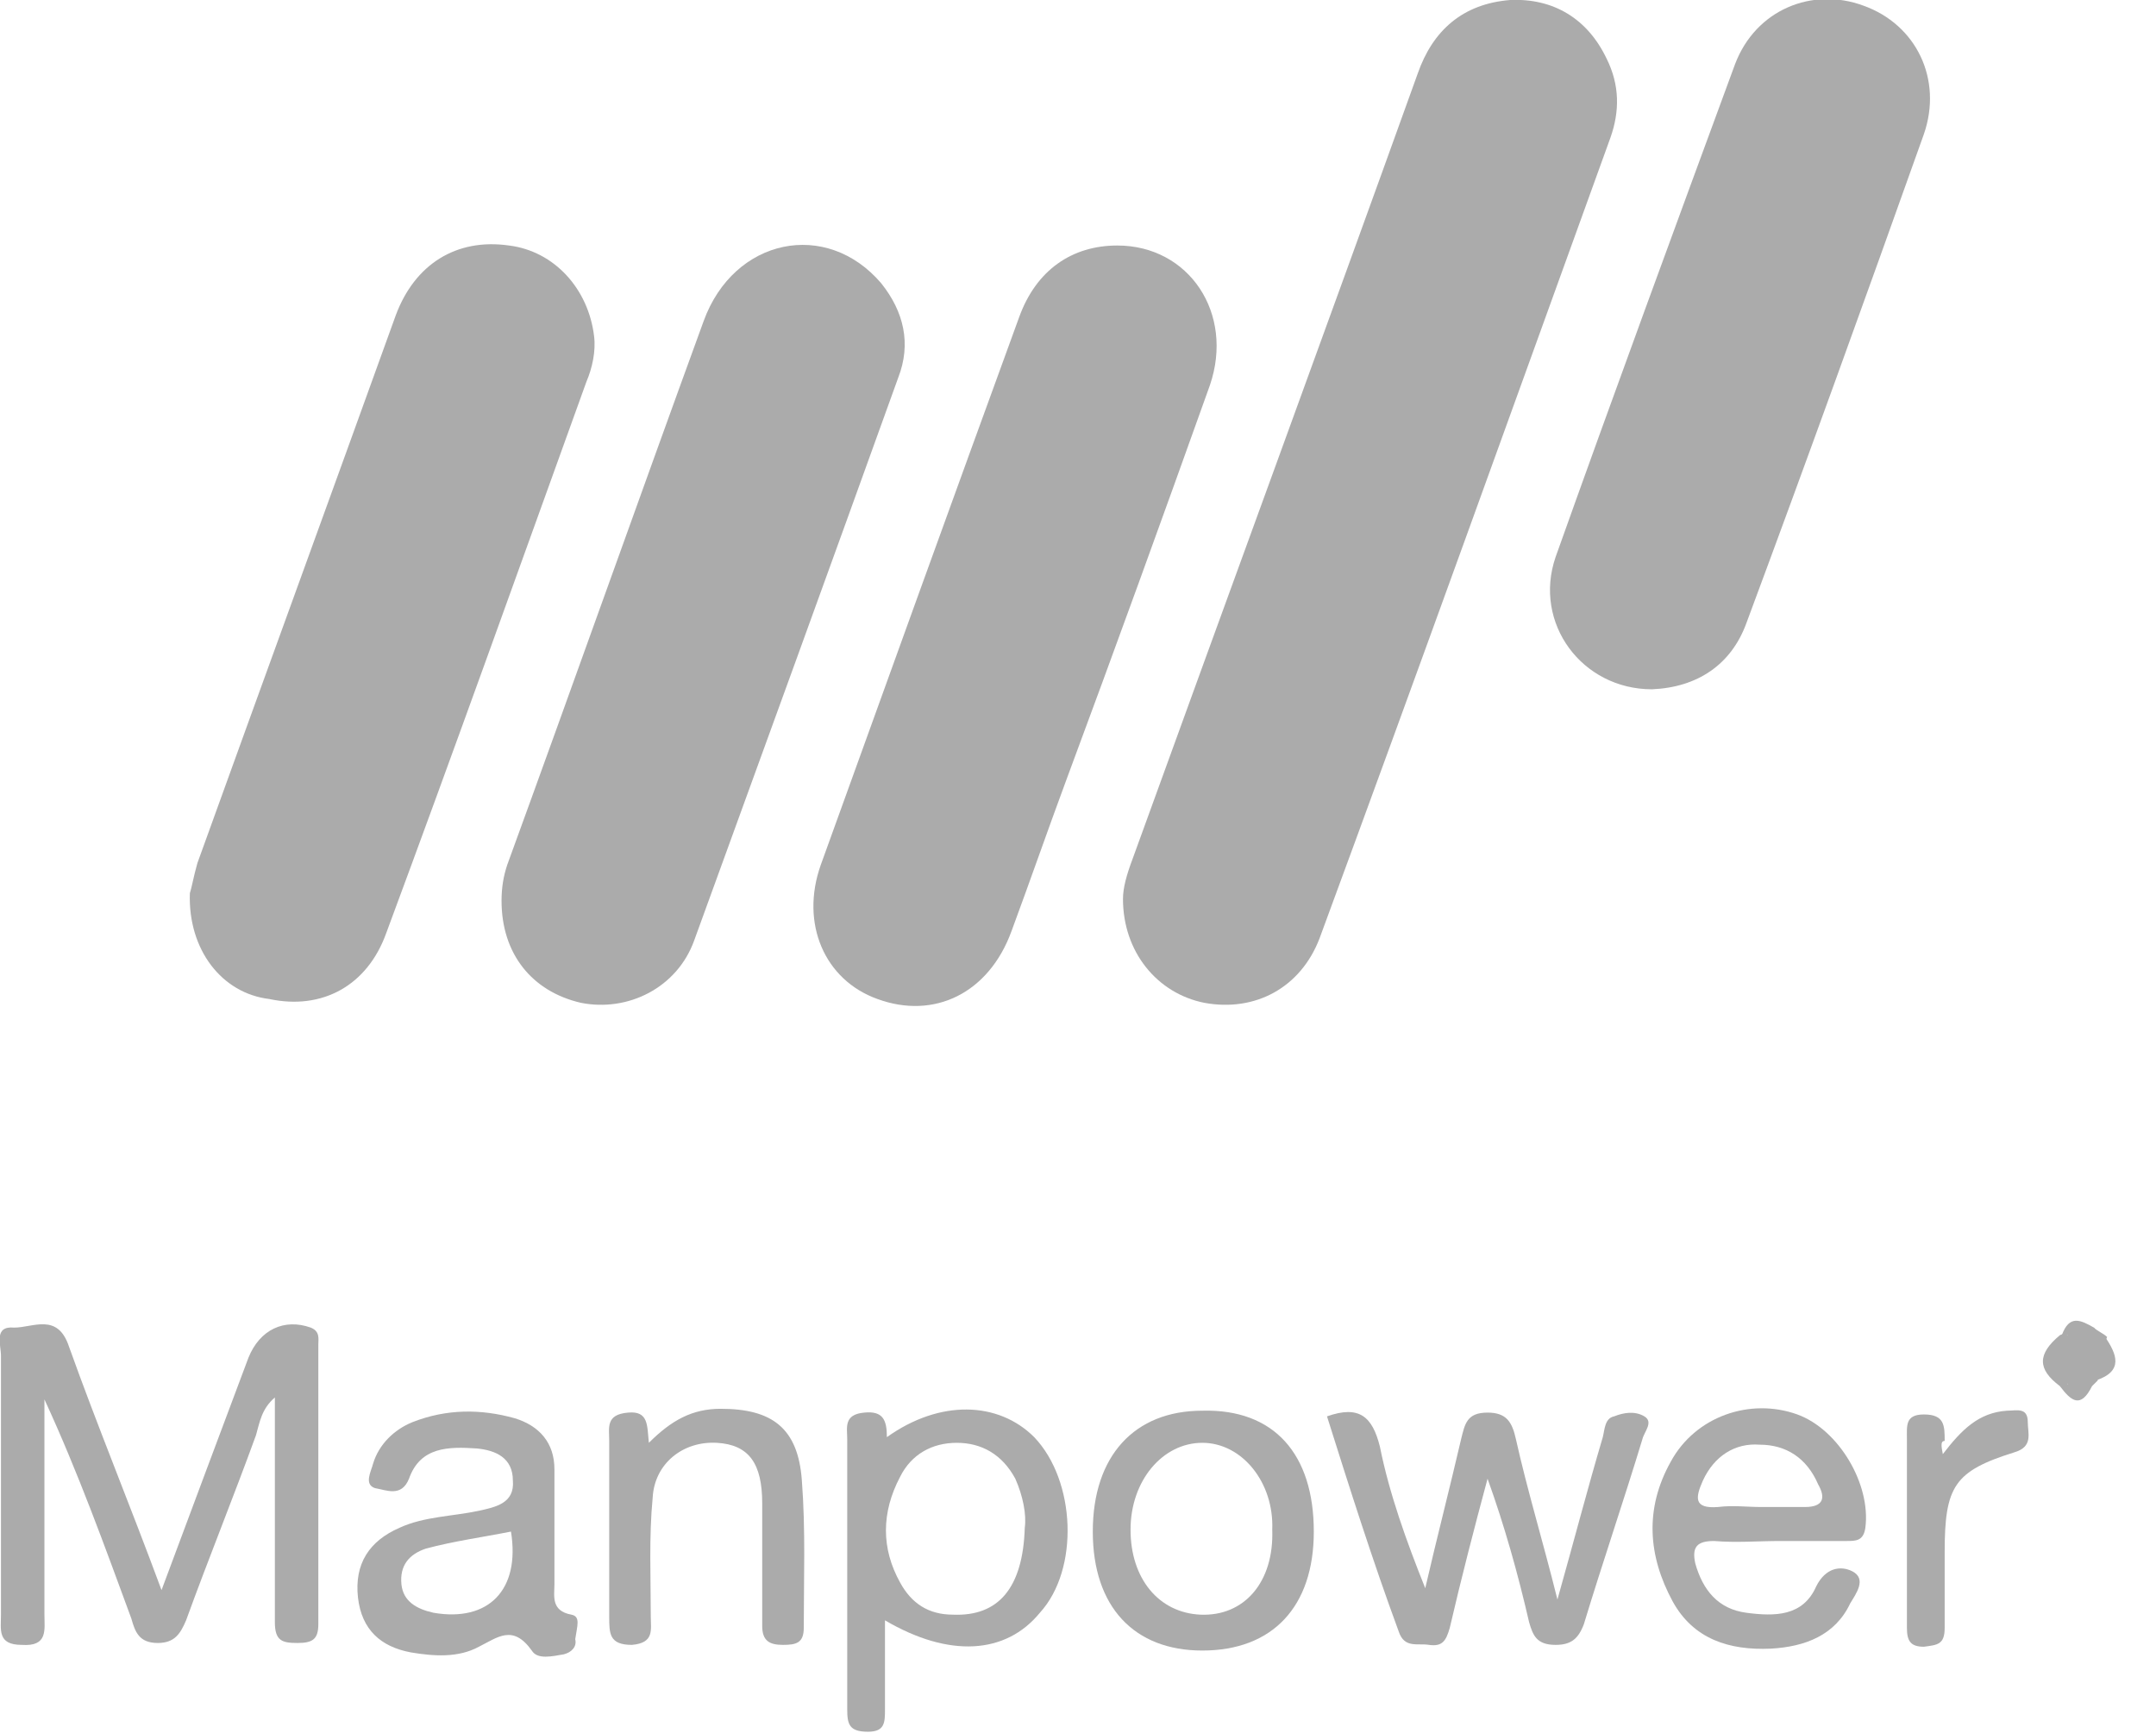
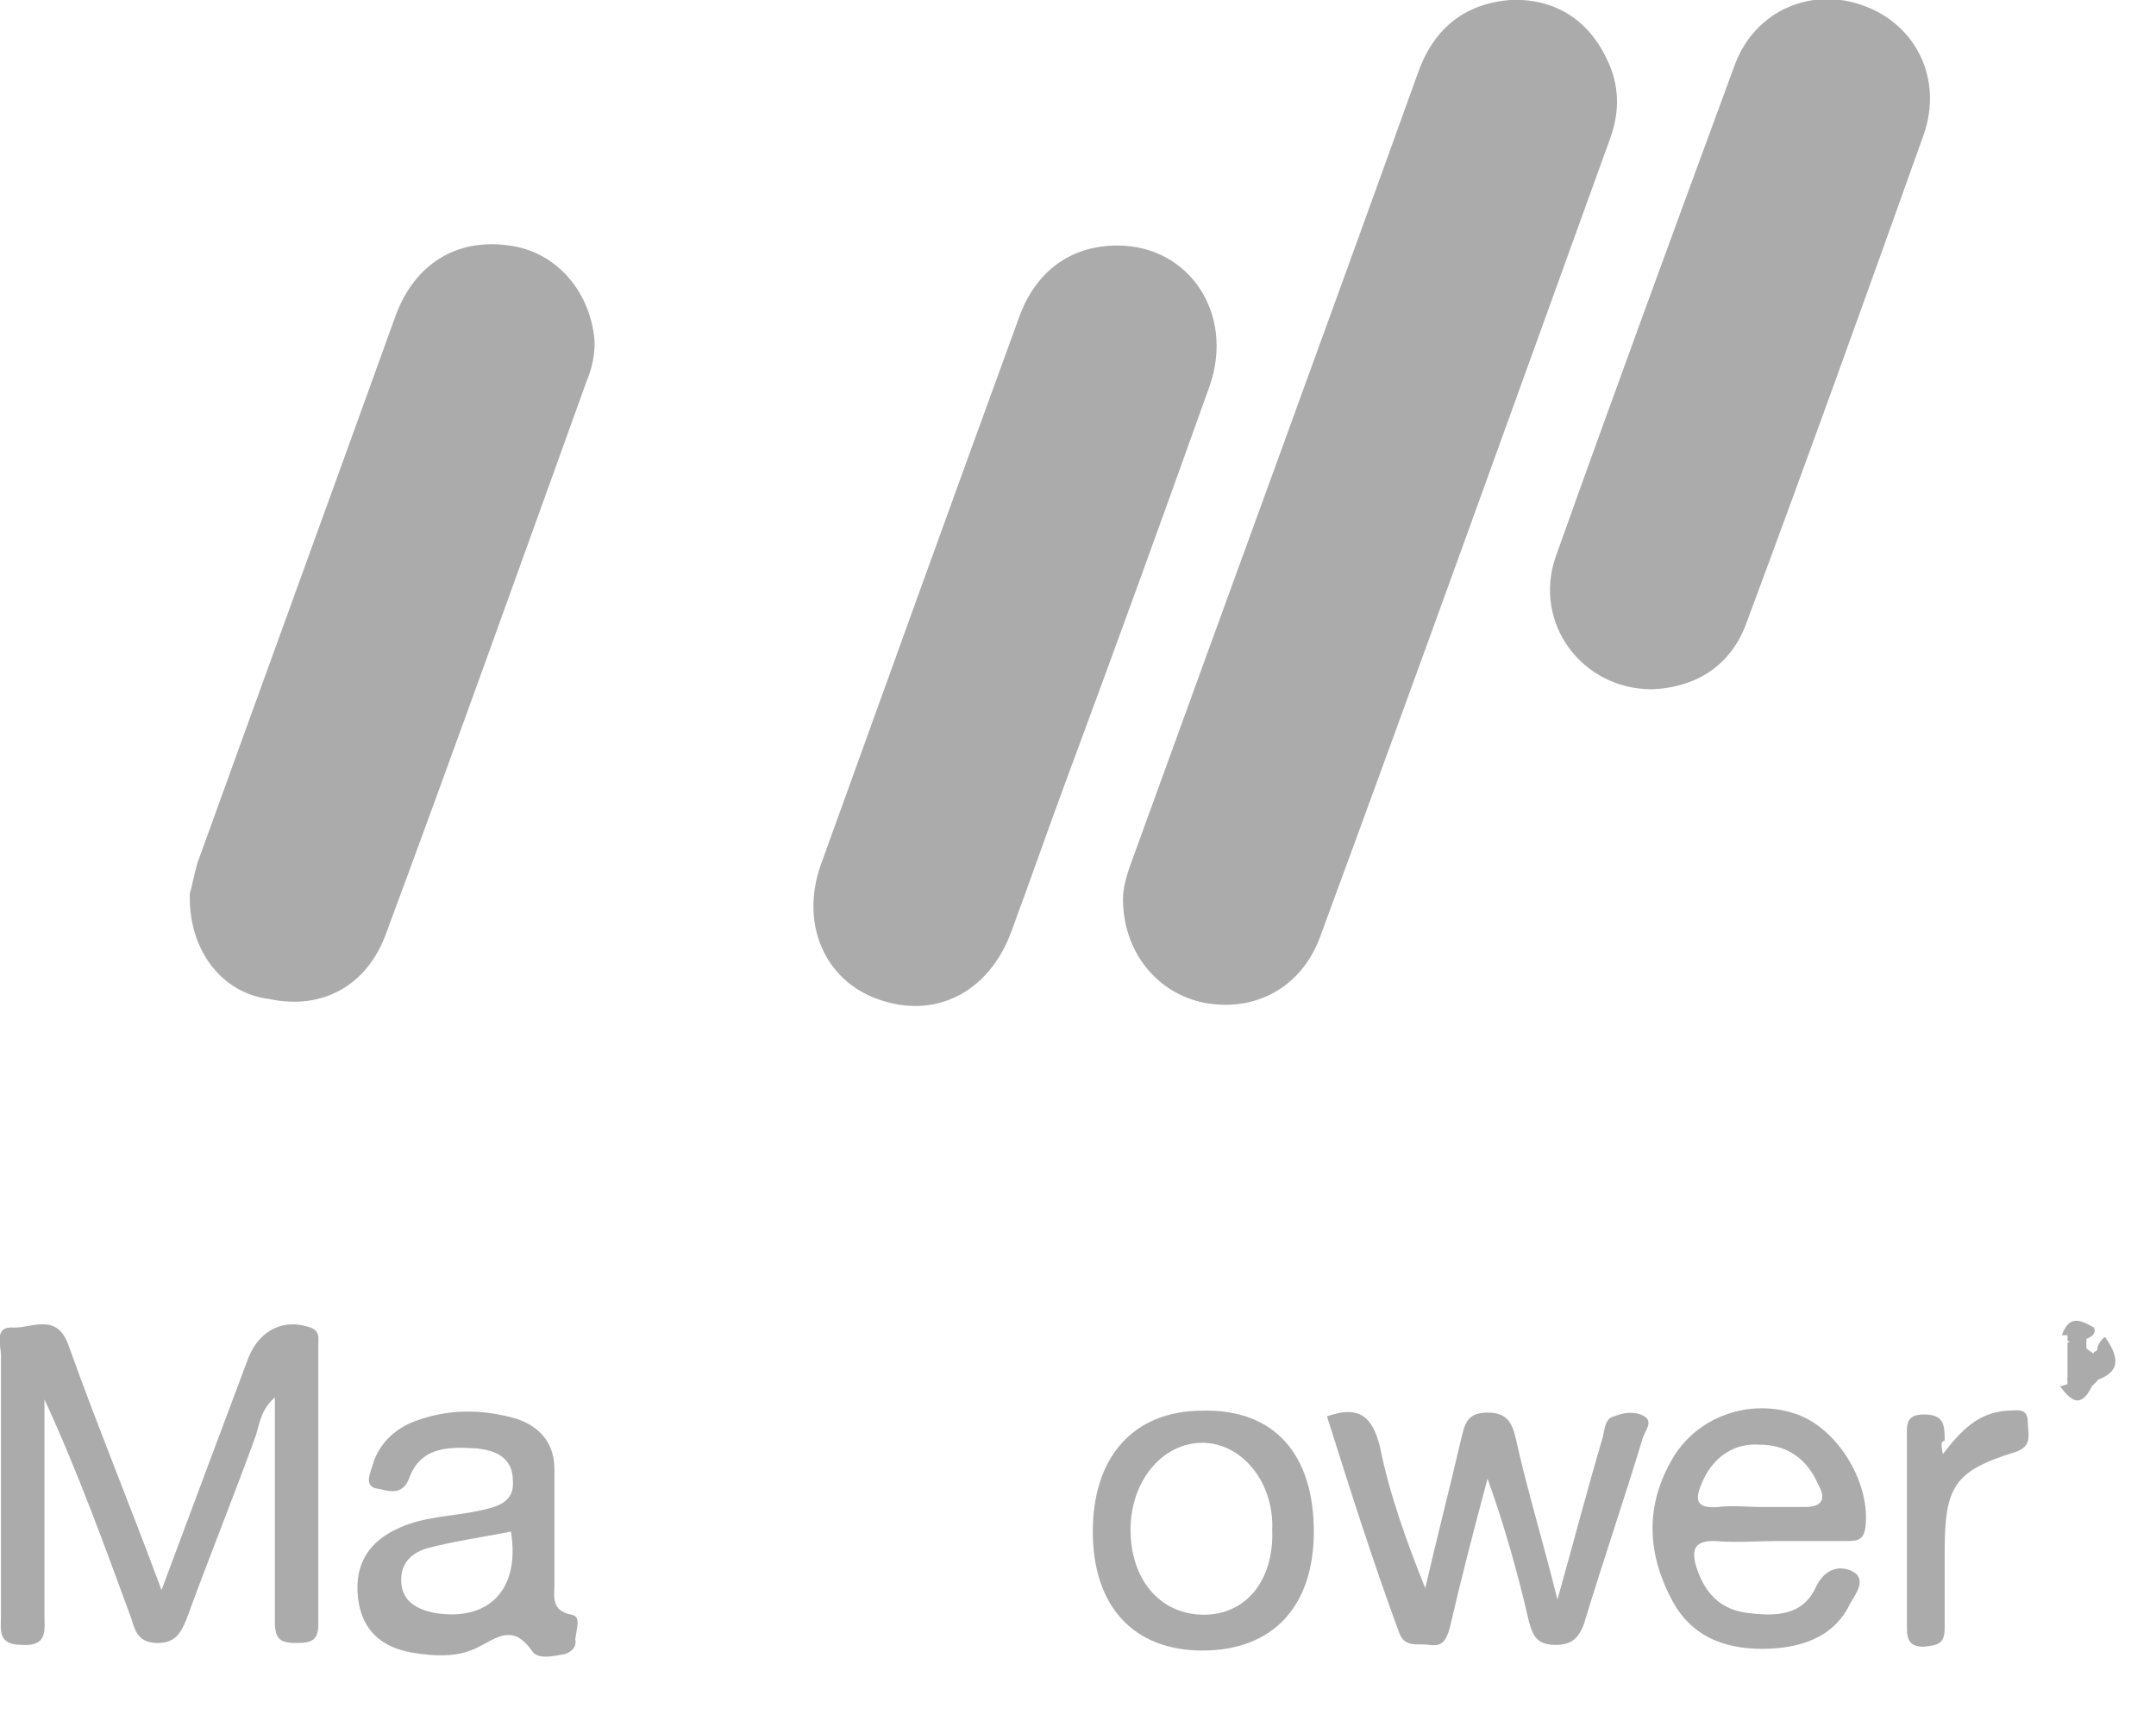
<svg xmlns="http://www.w3.org/2000/svg" width="51" height="41" viewBox="0 0 51 41" fill="none">
  <path d="M26.564 21.269C26.564 21.001 26.654 20.688 26.788 20.331C29.022 14.164 31.301 7.954 33.535 1.743C33.892 0.715 34.607 0.089 35.724 -8.44686e-06C36.752 -0.045 37.556 0.447 38.003 1.385C38.316 2.011 38.316 2.636 38.093 3.262C35.814 9.562 33.535 15.907 31.212 22.207C30.765 23.369 29.692 23.95 28.486 23.727C27.369 23.503 26.564 22.52 26.564 21.269Z" fill="#ABABAB" />
  <path d="M26.43 5.809C28.128 5.809 29.201 7.417 28.62 9.115C27.503 12.243 26.386 15.326 25.224 18.454C24.777 19.66 24.375 20.822 23.928 22.029C23.392 23.503 22.096 24.129 20.756 23.637C19.505 23.19 18.924 21.85 19.415 20.465C20.979 16.13 22.543 11.796 24.107 7.507C24.509 6.39 25.358 5.809 26.43 5.809Z" fill="#ABABAB" />
  <path d="M4.491 21.135C4.536 21.001 4.58 20.733 4.67 20.42C6.234 16.086 7.798 11.796 9.361 7.462C9.808 6.256 10.791 5.63 12.042 5.809C13.115 5.943 13.919 6.836 14.053 7.954C14.098 8.311 14.008 8.713 13.874 9.026C12.31 13.36 10.747 17.739 9.138 22.073C8.691 23.324 7.619 23.905 6.368 23.637C5.251 23.503 4.446 22.476 4.491 21.135Z" fill="#ABABAB" />
-   <path d="M11.864 21.314C11.864 21.001 11.909 20.733 11.998 20.465C13.562 16.175 15.081 11.886 16.645 7.596C17.36 5.63 19.549 5.183 20.845 6.702C21.381 7.373 21.56 8.132 21.247 8.937C19.639 13.405 18.03 17.828 16.421 22.252C16.019 23.369 14.857 23.95 13.74 23.727C12.579 23.458 11.864 22.565 11.864 21.314Z" fill="#ABABAB" />
  <path d="M39.076 16.309C37.422 16.309 36.261 14.745 36.797 13.181C38.182 9.294 39.612 5.407 41.042 1.519C41.533 0.223 42.874 -0.313 44.08 0.134C45.331 0.581 45.957 1.877 45.51 3.172C44.125 7.06 42.739 10.903 41.31 14.745C40.952 15.728 40.148 16.265 39.076 16.309Z" fill="#ABABAB" />
  <path d="M3.821 37.623C4.536 35.702 5.206 33.914 5.876 32.127C6.144 31.457 6.725 31.189 7.351 31.412C7.574 31.501 7.53 31.68 7.53 31.814C7.53 34.004 7.53 36.238 7.53 38.427C7.53 38.785 7.396 38.874 7.038 38.874C6.681 38.874 6.502 38.829 6.502 38.383C6.502 36.64 6.502 34.897 6.502 33.065C6.189 33.333 6.144 33.646 6.055 33.959C5.519 35.434 4.938 36.863 4.402 38.338C4.268 38.651 4.134 38.874 3.732 38.874C3.285 38.874 3.195 38.606 3.106 38.293C2.48 36.595 1.855 34.853 1.051 33.11C1.051 34.808 1.051 36.506 1.051 38.204C1.051 38.561 1.14 38.963 0.514 38.919C-0.066 38.919 0.023 38.561 0.023 38.204C0.023 36.148 0.023 34.138 0.023 32.082C0.023 31.814 -0.156 31.367 0.336 31.412C0.783 31.412 1.363 31.055 1.631 31.859C2.302 33.736 3.061 35.568 3.821 37.623Z" fill="#ABABAB" />
  <path d="M31.39 33.512C32.15 33.244 32.462 33.512 32.641 34.227C32.865 35.344 33.267 36.461 33.714 37.578C33.982 36.416 34.294 35.21 34.563 34.048C34.652 33.691 34.697 33.423 35.188 33.423C35.635 33.423 35.769 33.646 35.858 34.048C36.127 35.255 36.484 36.416 36.841 37.846C37.244 36.416 37.556 35.21 37.914 34.004C37.959 33.825 37.959 33.557 38.182 33.512C38.405 33.423 38.673 33.378 38.897 33.512C39.12 33.646 38.897 33.87 38.852 34.048C38.405 35.523 37.914 36.953 37.467 38.427C37.333 38.785 37.154 38.919 36.797 38.919C36.35 38.919 36.261 38.695 36.171 38.383C35.903 37.221 35.59 36.104 35.188 34.987C34.875 36.148 34.563 37.355 34.294 38.517C34.205 38.829 34.116 38.963 33.803 38.919C33.535 38.874 33.222 39.008 33.088 38.606C32.462 36.908 31.926 35.21 31.39 33.512Z" fill="#ABABAB" />
-   <path d="M15.349 34.138C15.885 33.602 16.377 33.333 17.047 33.333C18.254 33.333 18.879 33.78 18.968 35.031C19.058 36.193 19.013 37.355 19.013 38.517C19.013 38.874 18.834 38.919 18.522 38.919C18.209 38.919 18.03 38.829 18.03 38.472C18.03 37.489 18.03 36.55 18.03 35.568C18.03 34.629 17.717 34.182 16.958 34.138C16.154 34.093 15.483 34.629 15.439 35.434C15.349 36.372 15.394 37.31 15.394 38.248C15.394 38.561 15.483 38.874 14.947 38.919C14.411 38.919 14.411 38.651 14.411 38.248C14.411 36.863 14.411 35.478 14.411 34.093C14.411 33.78 14.322 33.467 14.858 33.423C15.349 33.378 15.305 33.736 15.349 34.138Z" fill="#ABABAB" />
  <path d="M45.957 34.406C46.404 33.825 46.806 33.423 47.476 33.378C47.699 33.378 47.967 33.289 47.967 33.646C47.967 33.914 48.101 34.227 47.655 34.361C46.225 34.808 46.001 35.165 46.001 36.729C46.001 37.31 46.001 37.936 46.001 38.517C46.001 38.919 45.823 38.919 45.51 38.963C45.197 38.963 45.108 38.829 45.108 38.517C45.108 37.042 45.108 35.523 45.108 34.048C45.108 33.735 45.063 33.467 45.51 33.467C46.001 33.467 46.001 33.735 46.001 34.093C45.912 34.093 45.912 34.182 45.957 34.406Z" fill="#ABABAB" />
-   <path d="M48.727 32.797C48.191 32.395 48.191 32.038 48.727 31.591C48.817 31.546 48.861 31.546 48.906 31.591C48.951 31.635 48.995 31.725 48.995 31.77C49.04 32.038 49.04 32.306 48.995 32.529C48.995 32.618 48.951 32.663 48.906 32.752C48.861 32.842 48.817 32.842 48.727 32.797Z" fill="#ABABAB" />
  <path d="M49.799 31.635C50.067 32.038 50.246 32.44 49.576 32.663C49.576 32.618 49.531 32.618 49.531 32.574C49.531 32.35 49.576 32.127 49.621 31.859C49.665 31.769 49.71 31.68 49.799 31.635Z" fill="#ABABAB" />
  <path d="M48.906 32.752C48.906 32.708 48.906 32.663 48.906 32.618C49.04 32.484 48.995 32.172 49.308 32.261C49.487 32.306 49.576 32.484 49.621 32.618V32.663C49.576 32.708 49.531 32.752 49.487 32.797C49.263 32.931 49.084 32.976 48.906 32.752Z" fill="#ABABAB" />
  <path d="M48.906 31.591C48.861 31.591 48.817 31.591 48.772 31.591C48.951 31.099 49.219 31.233 49.532 31.412C49.576 31.501 49.532 31.591 49.442 31.635C49.219 31.77 49.04 31.68 48.906 31.591Z" fill="#ABABAB" />
-   <path d="M49.352 31.591C49.397 31.546 49.487 31.501 49.531 31.412C49.621 31.501 49.755 31.546 49.844 31.635C49.799 31.725 49.799 31.814 49.755 31.904C49.71 32.038 49.621 32.127 49.442 32.082C49.352 32.038 49.263 31.948 49.263 31.859C49.218 31.769 49.263 31.68 49.352 31.591Z" fill="#ABABAB" />
  <path d="M48.906 32.752C49.084 32.752 49.263 32.752 49.487 32.797C49.219 33.333 48.995 33.155 48.727 32.797C48.816 32.797 48.861 32.752 48.906 32.752Z" fill="#ABABAB" />
-   <path d="M24.464 34.004C23.615 33.155 22.23 33.11 20.979 34.004C20.979 33.601 20.89 33.378 20.443 33.423C19.951 33.467 20.041 33.78 20.041 34.048C20.041 36.193 20.041 38.293 20.041 40.438C20.041 40.795 20.085 40.974 20.532 40.974C20.934 40.974 20.934 40.751 20.934 40.438C20.934 39.768 20.934 39.053 20.934 38.338C22.453 39.231 23.794 39.142 24.598 38.159C25.537 37.131 25.447 35.031 24.464 34.004ZM24.241 36.148C24.196 37.578 23.615 38.248 22.543 38.204C21.962 38.204 21.56 37.936 21.292 37.444C20.845 36.64 20.845 35.791 21.292 34.942C21.56 34.406 22.051 34.138 22.632 34.138C23.213 34.138 23.704 34.406 24.017 34.987C24.196 35.389 24.285 35.836 24.241 36.148Z" fill="#ABABAB" />
  <path d="M13.517 38.204C13.026 38.114 13.115 37.757 13.115 37.489C13.115 37.087 13.115 36.64 13.115 36.238C13.115 35.746 13.115 35.255 13.115 34.763C13.115 34.138 12.758 33.735 12.177 33.557C11.373 33.333 10.568 33.333 9.764 33.646C9.317 33.825 8.96 34.182 8.826 34.629C8.781 34.808 8.602 35.121 8.87 35.21C9.138 35.255 9.496 35.433 9.675 34.987C9.943 34.227 10.613 34.227 11.283 34.272C11.73 34.316 12.132 34.495 12.132 35.031C12.177 35.567 11.73 35.657 11.328 35.746C10.702 35.88 10.032 35.88 9.451 36.148C8.736 36.461 8.379 36.997 8.468 37.802C8.557 38.561 9.004 38.963 9.719 39.097C10.255 39.187 10.836 39.231 11.328 38.963C11.775 38.74 12.132 38.427 12.579 39.053C12.713 39.276 13.07 39.187 13.338 39.142C13.517 39.097 13.651 38.963 13.607 38.785C13.651 38.472 13.741 38.248 13.517 38.204ZM10.255 38.159C9.853 38.07 9.54 37.891 9.496 37.489C9.451 37.042 9.675 36.774 10.077 36.64C10.747 36.461 11.417 36.372 12.087 36.238C12.311 37.623 11.551 38.383 10.255 38.159Z" fill="#ABABAB" />
  <path d="M42.516 33.467C41.399 33.065 40.103 33.512 39.522 34.584C38.897 35.702 38.986 36.819 39.567 37.891C40.059 38.785 40.907 39.053 41.891 39.008C42.695 38.963 43.41 38.695 43.767 37.936C43.901 37.712 44.169 37.355 43.812 37.176C43.544 37.042 43.186 37.087 42.963 37.533C42.65 38.248 41.98 38.248 41.31 38.159C40.639 38.07 40.282 37.623 40.103 36.997C40.014 36.595 40.148 36.461 40.55 36.461C41.086 36.506 41.578 36.461 42.114 36.461C42.65 36.461 43.142 36.461 43.678 36.461C43.901 36.461 44.08 36.461 44.125 36.148C44.259 35.121 43.499 33.825 42.516 33.467ZM42.695 35.657C42.337 35.657 42.025 35.657 41.667 35.657C41.31 35.657 40.997 35.612 40.639 35.657C40.059 35.702 40.103 35.433 40.282 35.031C40.55 34.45 41.041 34.138 41.622 34.182C42.248 34.182 42.739 34.495 43.008 35.121C43.186 35.433 43.142 35.657 42.695 35.657Z" fill="#ABABAB" />
  <path d="M28.441 33.378C26.833 33.378 25.85 34.45 25.85 36.238C25.85 38.025 26.833 39.053 28.441 39.053C30.095 39.053 31.078 38.025 31.078 36.238C31.078 34.406 30.139 33.333 28.441 33.378ZM28.396 38.204C27.413 38.159 26.743 37.355 26.743 36.193C26.743 35.031 27.503 34.138 28.441 34.138C29.38 34.138 30.139 35.076 30.095 36.193C30.139 37.444 29.424 38.248 28.396 38.204Z" fill="#ABABAB" />
  <path d="M49.353 31.904C49.397 31.948 49.487 31.993 49.531 32.038C49.576 32.216 49.487 32.306 49.353 32.35C49.084 32.261 49.084 32.574 48.906 32.663C48.906 32.35 48.906 32.038 48.906 31.77C49.084 31.68 49.218 31.77 49.353 31.904Z" fill="#ABABAB" />
  <path d="M49.353 31.904C49.218 31.859 49.04 31.77 48.906 31.725C48.906 31.68 48.906 31.635 48.906 31.591C49.04 31.412 49.218 31.68 49.353 31.591C49.353 31.68 49.353 31.814 49.353 31.904Z" fill="#ABABAB" />
  <path d="M49.352 32.306C49.397 32.216 49.487 32.127 49.531 31.993C49.621 31.948 49.665 31.903 49.755 31.859C49.844 32.127 49.799 32.35 49.621 32.574C49.487 32.574 49.397 32.484 49.352 32.306Z" fill="#ABABAB" />
</svg>